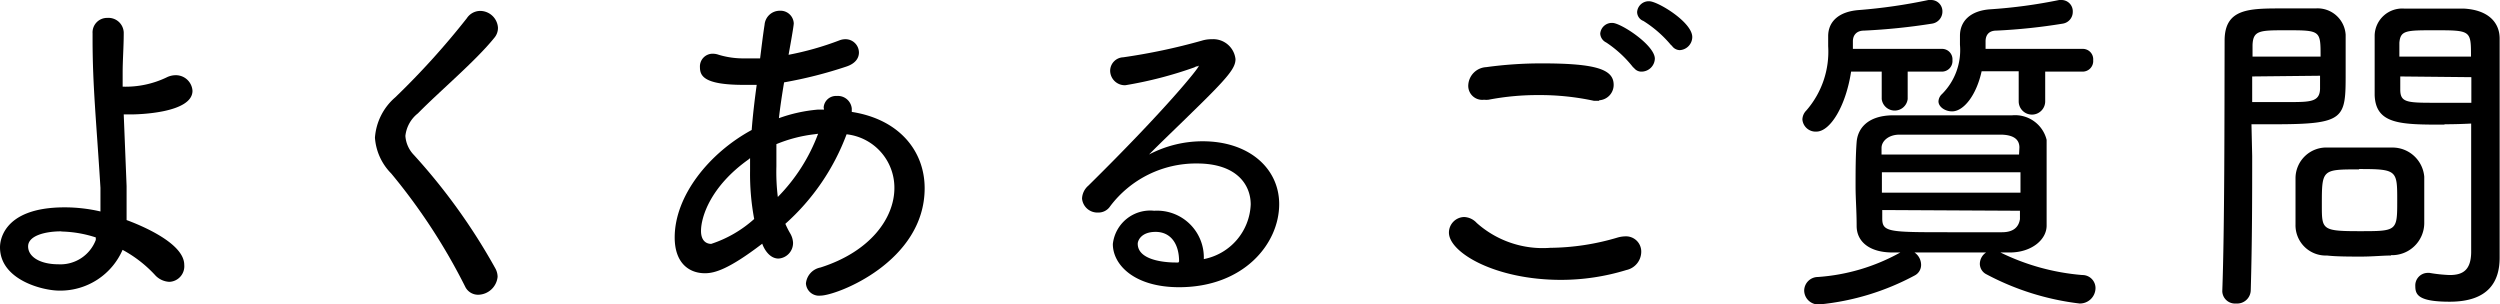
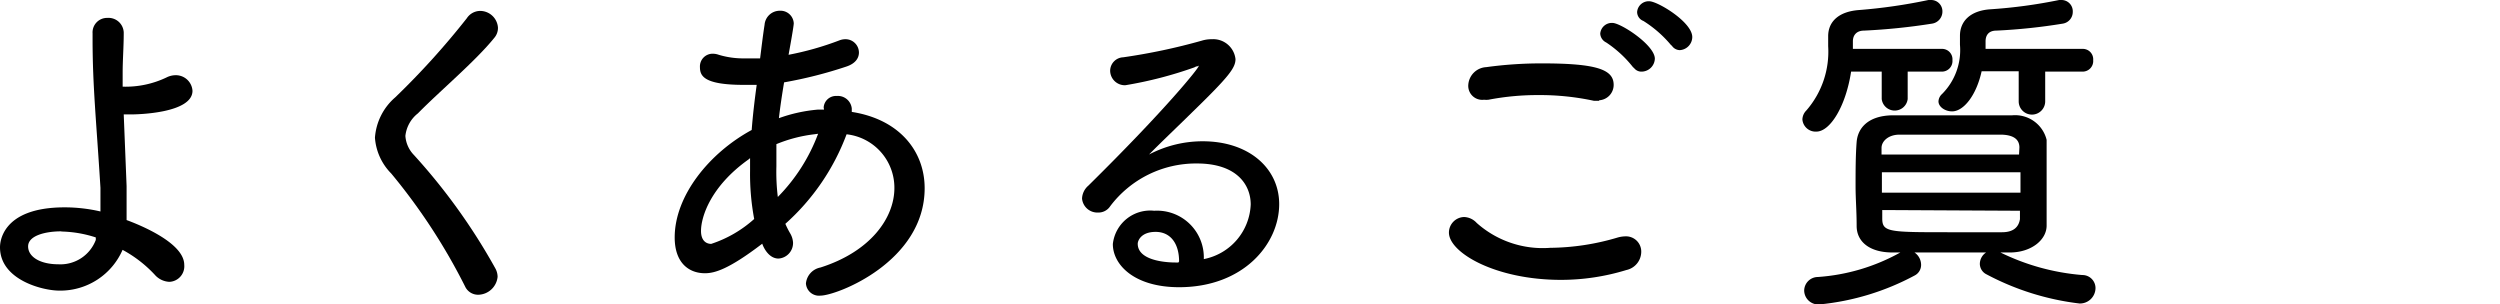
<svg xmlns="http://www.w3.org/2000/svg" viewBox="0 0 139.62 16.98">
  <title>link-4_3</title>
  <g id="Layer_2" data-name="Layer 2">
    <g id="pc">
      <path d="M6.86,13.92a3.79,3.79,0,0,1-3.55,2.31c-.93,0-3.31-.6-3.31-2.42,0-.16,0-2.23,3.61-2.23a8.86,8.86,0,0,1,2,.23V11.4c0-.31,0-.62,0-.91-.23-3.74-.44-5.68-.44-8.3V1.86A.81.81,0,0,1,6,1a.85.85,0,0,1,.91.81v.06c0,.74-.06,1.47-.06,2.21v.76a5.31,5.31,0,0,0,2.44-.51,1.15,1.15,0,0,1,.53-.13.93.93,0,0,1,.93.87c0,1.26-3.1,1.32-3.41,1.32l-.43,0,.16,4c0,.37,0,.82,0,1.26,0,.22,0,.43,0,.64.76.28,3.22,1.28,3.22,2.5a.87.87,0,0,1-.83.95,1.15,1.15,0,0,1-.82-.4,7,7,0,0,0-1.82-1.4Zm-3.43-1c-.93,0-1.86.25-1.86.84s.68,1,1.69,1A2.11,2.11,0,0,0,5.35,13.4l0-.14A6.6,6.6,0,0,0,3.43,12.93Z" />
      <path d="M26,16.05a33.27,33.27,0,0,0-4.15-6.36,3.16,3.16,0,0,1-.91-2,3.28,3.28,0,0,1,1.13-2.25,43.5,43.5,0,0,0,4-4.42.9.9,0,0,1,.74-.41,1,1,0,0,1,1,.93.85.85,0,0,1-.21.58c-1.05,1.3-3,2.93-4.26,4.21a1.85,1.85,0,0,0-.7,1.26,1.69,1.69,0,0,0,.48,1.07A33.61,33.61,0,0,1,27.67,15a1,1,0,0,1,.12.46,1.11,1.11,0,0,1-1.05,1A.8.8,0,0,1,26,16.05Z" />
      <path d="M51.64,10.51c0,4.11-4.91,6-5.82,6a.73.73,0,0,1-.81-.68,1,1,0,0,1,.81-.89c2.8-.89,4.13-2.77,4.13-4.44a3,3,0,0,0-2.67-3,12.59,12.59,0,0,1-3.42,5,4.73,4.73,0,0,0,.28.55,1.14,1.14,0,0,1,.15.5.87.87,0,0,1-.81.89c-.57,0-.86-.67-.91-.83-1.87,1.43-2.66,1.65-3.2,1.65-.88,0-1.69-.56-1.69-2,0-2.32,1.92-4.71,4.3-6,.06-.79.16-1.65.28-2.52-.24,0-.49,0-.72,0-2.27,0-2.45-.52-2.45-1a.71.71,0,0,1,.72-.74,1,1,0,0,1,.33.06,4.76,4.76,0,0,0,1.49.2c.26,0,.53,0,.82,0,.08-.62.15-1.24.25-1.88A.85.85,0,0,1,43.55.6a.74.74,0,0,1,.78.7c0,.17-.23,1.43-.29,1.76a16.68,16.68,0,0,0,2.85-.81.92.92,0,0,1,.33-.06.75.75,0,0,1,.75.74c0,.31-.19.62-.71.79a24.16,24.16,0,0,1-3.47.88c-.12.71-.22,1.39-.29,2a8.52,8.52,0,0,1,2.19-.48l.33,0L46,6a.69.69,0,0,1,.73-.64.78.78,0,0,1,.84.7v.19C50.26,6.67,51.64,8.47,51.64,10.51ZM41.81,8.9c-2.13,1.51-2.66,3.22-2.66,4,0,.51.26.72.57.72a6.72,6.72,0,0,0,2.4-1.39,13.59,13.59,0,0,1-.23-2.68c0-.23,0-.47,0-.72Zm3.66-1.4a8,8,0,0,0-2.11.55c0,.42,0,.85,0,1.24A11.42,11.42,0,0,0,43.44,11a10,10,0,0,0,2.25-3.53Z" />
      <path d="M69.85,11.42c0-1.12-.8-2.29-3-2.29A6,6,0,0,0,62,11.52a.78.78,0,0,1-.67.35.86.86,0,0,1-.9-.78,1,1,0,0,1,.35-.72C65.21,6,66.94,3.8,66.94,3.7s0,0-.06,0a.38.38,0,0,0-.17.06,22.36,22.36,0,0,1-3.86,1A.82.82,0,0,1,62,3.94a.76.76,0,0,1,.73-.74,33.8,33.8,0,0,0,4.39-.93,1.85,1.85,0,0,1,.56-.08A1.25,1.25,0,0,1,69,3.3c0,.5-.39,1-2.45,3-.79.78-1.65,1.59-2.38,2.33a6.44,6.44,0,0,1,3-.74c2.58,0,4.27,1.51,4.27,3.51,0,2.23-2,4.64-5.59,4.64-2.5,0-3.7-1.25-3.7-2.41a2.1,2.1,0,0,1,2.31-1.86,2.61,2.61,0,0,1,2.77,2.7A3.24,3.24,0,0,0,69.85,11.42Zm-4,3.18c0-1-.48-1.65-1.31-1.65s-1,.51-1,.66c0,1.05,1.94,1.05,2.1,1.05h.17Z" />
      <path d="M87.18,15.63c-3.68,0-6.26-1.53-6.26-2.64a.87.87,0,0,1,.85-.87,1,1,0,0,1,.7.33,5.54,5.54,0,0,0,4.11,1.39,13.51,13.51,0,0,0,3.78-.58,1.69,1.69,0,0,1,.41-.06.85.85,0,0,1,.89.88,1.05,1.05,0,0,1-.83,1A12.43,12.43,0,0,1,87.18,15.63Zm2.13-10-.29,0a14.3,14.3,0,0,0-3.1-.32,14.49,14.49,0,0,0-2.79.26,1.19,1.19,0,0,1-.25,0A.78.78,0,0,1,82,4.75a1.06,1.06,0,0,1,1-1,22.64,22.64,0,0,1,3.12-.21c3.08,0,4,.35,4,1.2A.86.86,0,0,1,89.31,5.6Zm1.92-1.84A6.38,6.38,0,0,0,89.7,2.37a.58.58,0,0,1-.33-.49.65.65,0,0,1,.68-.6c.47,0,2.37,1.24,2.37,2A.75.75,0,0,1,91.7,4,.52.52,0,0,1,91.23,3.76Zm2.12-1.24a6.52,6.52,0,0,0-1.57-1.38.54.54,0,0,1-.35-.5.65.65,0,0,1,.68-.6c.46,0,2.4,1.16,2.4,2a.74.74,0,0,1-.7.73A.55.55,0,0,1,93.35,2.52Z" />
      <path d="M106.54,4V5.53a.73.73,0,0,1-1.45,0V4h-1.71c-.29,1.91-1.16,3.35-1.94,3.35a.74.74,0,0,1-.78-.68.74.74,0,0,1,.22-.5,5,5,0,0,0,1.22-3.59c0-.19,0-.37,0-.56v0c0-.82.6-1.38,1.73-1.46A30.22,30.22,0,0,0,107.7,0a.5.5,0,0,1,.16,0,.63.63,0,0,1,.62.64.68.68,0,0,1-.58.68,34.5,34.5,0,0,1-3.8.39c-.39,0-.62.23-.62.6v.42h2.07l2.89,0a.58.58,0,0,1,.6.63.59.59,0,0,1-.6.64Zm5.18,10.1a12.69,12.69,0,0,0,4.57,1.26.73.73,0,0,1,.74.73.87.87,0,0,1-.89.86,14.76,14.76,0,0,1-5.2-1.63.66.66,0,0,1-.37-.58.77.77,0,0,1,.35-.64l-2,0-2,0a.84.84,0,0,1,.37.69.66.66,0,0,1-.35.59A14.11,14.11,0,0,1,101.63,17a.79.79,0,0,1-.87-.77.77.77,0,0,1,.76-.76,11,11,0,0,0,4.61-1.37l-.44,0c-1.3,0-2-.62-2-1.48s-.06-1.49-.06-2.25,0-1.68.06-2.44.62-1.47,2-1.49c1.16,0,2.36,0,3.58,0,1,0,2,0,3.11,0a1.81,1.81,0,0,1,1.92,1.37c0,.76,0,1.56,0,2.37s0,1.63,0,2.42-.84,1.48-2,1.5Zm1.12-4.48H105.1v1.14h7.74Zm-.06-1.38c0-.46-.33-.7-1-.72-.87,0-1.86,0-2.83,0s-2,0-2.87,0c-.62,0-1,.37-1,.74l0,.37h7.68Zm-7.66,3.49,0,.47c0,.77.37.77,3.8.77,1,0,2,0,2.89,0,.64,0,.93-.29,1-.73,0-.16,0-.31,0-.47ZM114.22,4l0,1.66a.74.74,0,0,1-1.48,0l0-1.68h-2.07c-.29,1.33-1,2.24-1.65,2.24-.39,0-.76-.25-.76-.56a.59.59,0,0,1,.2-.41,3.47,3.47,0,0,0,1-2.75V2c0-.82.58-1.4,1.68-1.48A28.31,28.31,0,0,0,115,0l.14,0a.63.63,0,0,1,.62.66.66.66,0,0,1-.56.66,32.25,32.25,0,0,1-3.71.39c-.4,0-.6.23-.6.6,0,.13,0,.27,0,.42h2.54l2.87,0a.58.58,0,0,1,.6.63.59.59,0,0,1-.6.64Z" />
-       <path d="M125.78,8.71c0,2.11,0,4.75-.08,7.5a.76.76,0,0,1-.82.74.71.71,0,0,1-.77-.68v0c.13-3.57.12-9.75.13-14,0-1.8,1.36-1.8,3.24-1.8h1.85A1.57,1.57,0,0,1,131,1.94c0,.64,0,1.4,0,2.11,0,2.58,0,2.89-4,2.89-.47,0-.91,0-1.26,0Zm3.82-5.55c0-1.45,0-1.47-1.88-1.47-1.52,0-1.89,0-1.92.83,0,.19,0,.41,0,.64Zm-3.82,1.11V5.7c.42,0,1.3,0,2,0,1.24,0,1.77,0,1.79-.74,0-.21,0-.46,0-.73Zm7.75,10c-.44,0-1.05.06-1.65.06s-1.41,0-1.92-.06a1.69,1.69,0,0,1-1.76-1.74c0-.41,0-.86,0-1.3s0-.91,0-1.3A1.72,1.72,0,0,1,130,8.24c.48,0,1.16,0,1.82,0s1.35,0,1.8,0a1.78,1.78,0,0,1,1.77,1.63c0,.41,0,.85,0,1.3s0,.87,0,1.3A1.8,1.8,0,0,1,133.53,14.25Zm-1.78-4.81c-2.08,0-2.08,0-2.08,2,0,1.36,0,1.45,2.1,1.45s2.11,0,2.11-1.7S133.88,9.44,131.75,9.44Zm4.77-2.5c-2.43,0-3.84,0-3.9-1.65,0-.36,0-.79,0-1.24,0-.7,0-1.45,0-2.11A1.54,1.54,0,0,1,134.27.48h3.33c1.44.08,2,.84,2,1.67,0,3.34,0,6.92,0,9.81,0,.91,0,1.75,0,2.43,0,1.31-.6,2.46-2.79,2.46-1.75,0-1.92-.39-1.92-.87a.7.7,0,0,1,.68-.74h.11a8.39,8.39,0,0,0,1.13.12c.72,0,1.18-.26,1.2-1.25,0-.77,0-1.6,0-2.46,0-1.32,0-2.65,0-3.91V6.9C137.64,6.92,137.1,6.94,136.52,6.94ZM138,3.16c0-1.45,0-1.47-2-1.47-1.63,0-1.94,0-2,.7,0,.23,0,.5,0,.77Zm-3.95,1.11c0,.27,0,.52,0,.73,0,.7.34.74,1.82.74.79,0,1.72,0,2.15,0,0-.48,0-1,0-1.43Z" />
    </g>
  </g>
</svg>